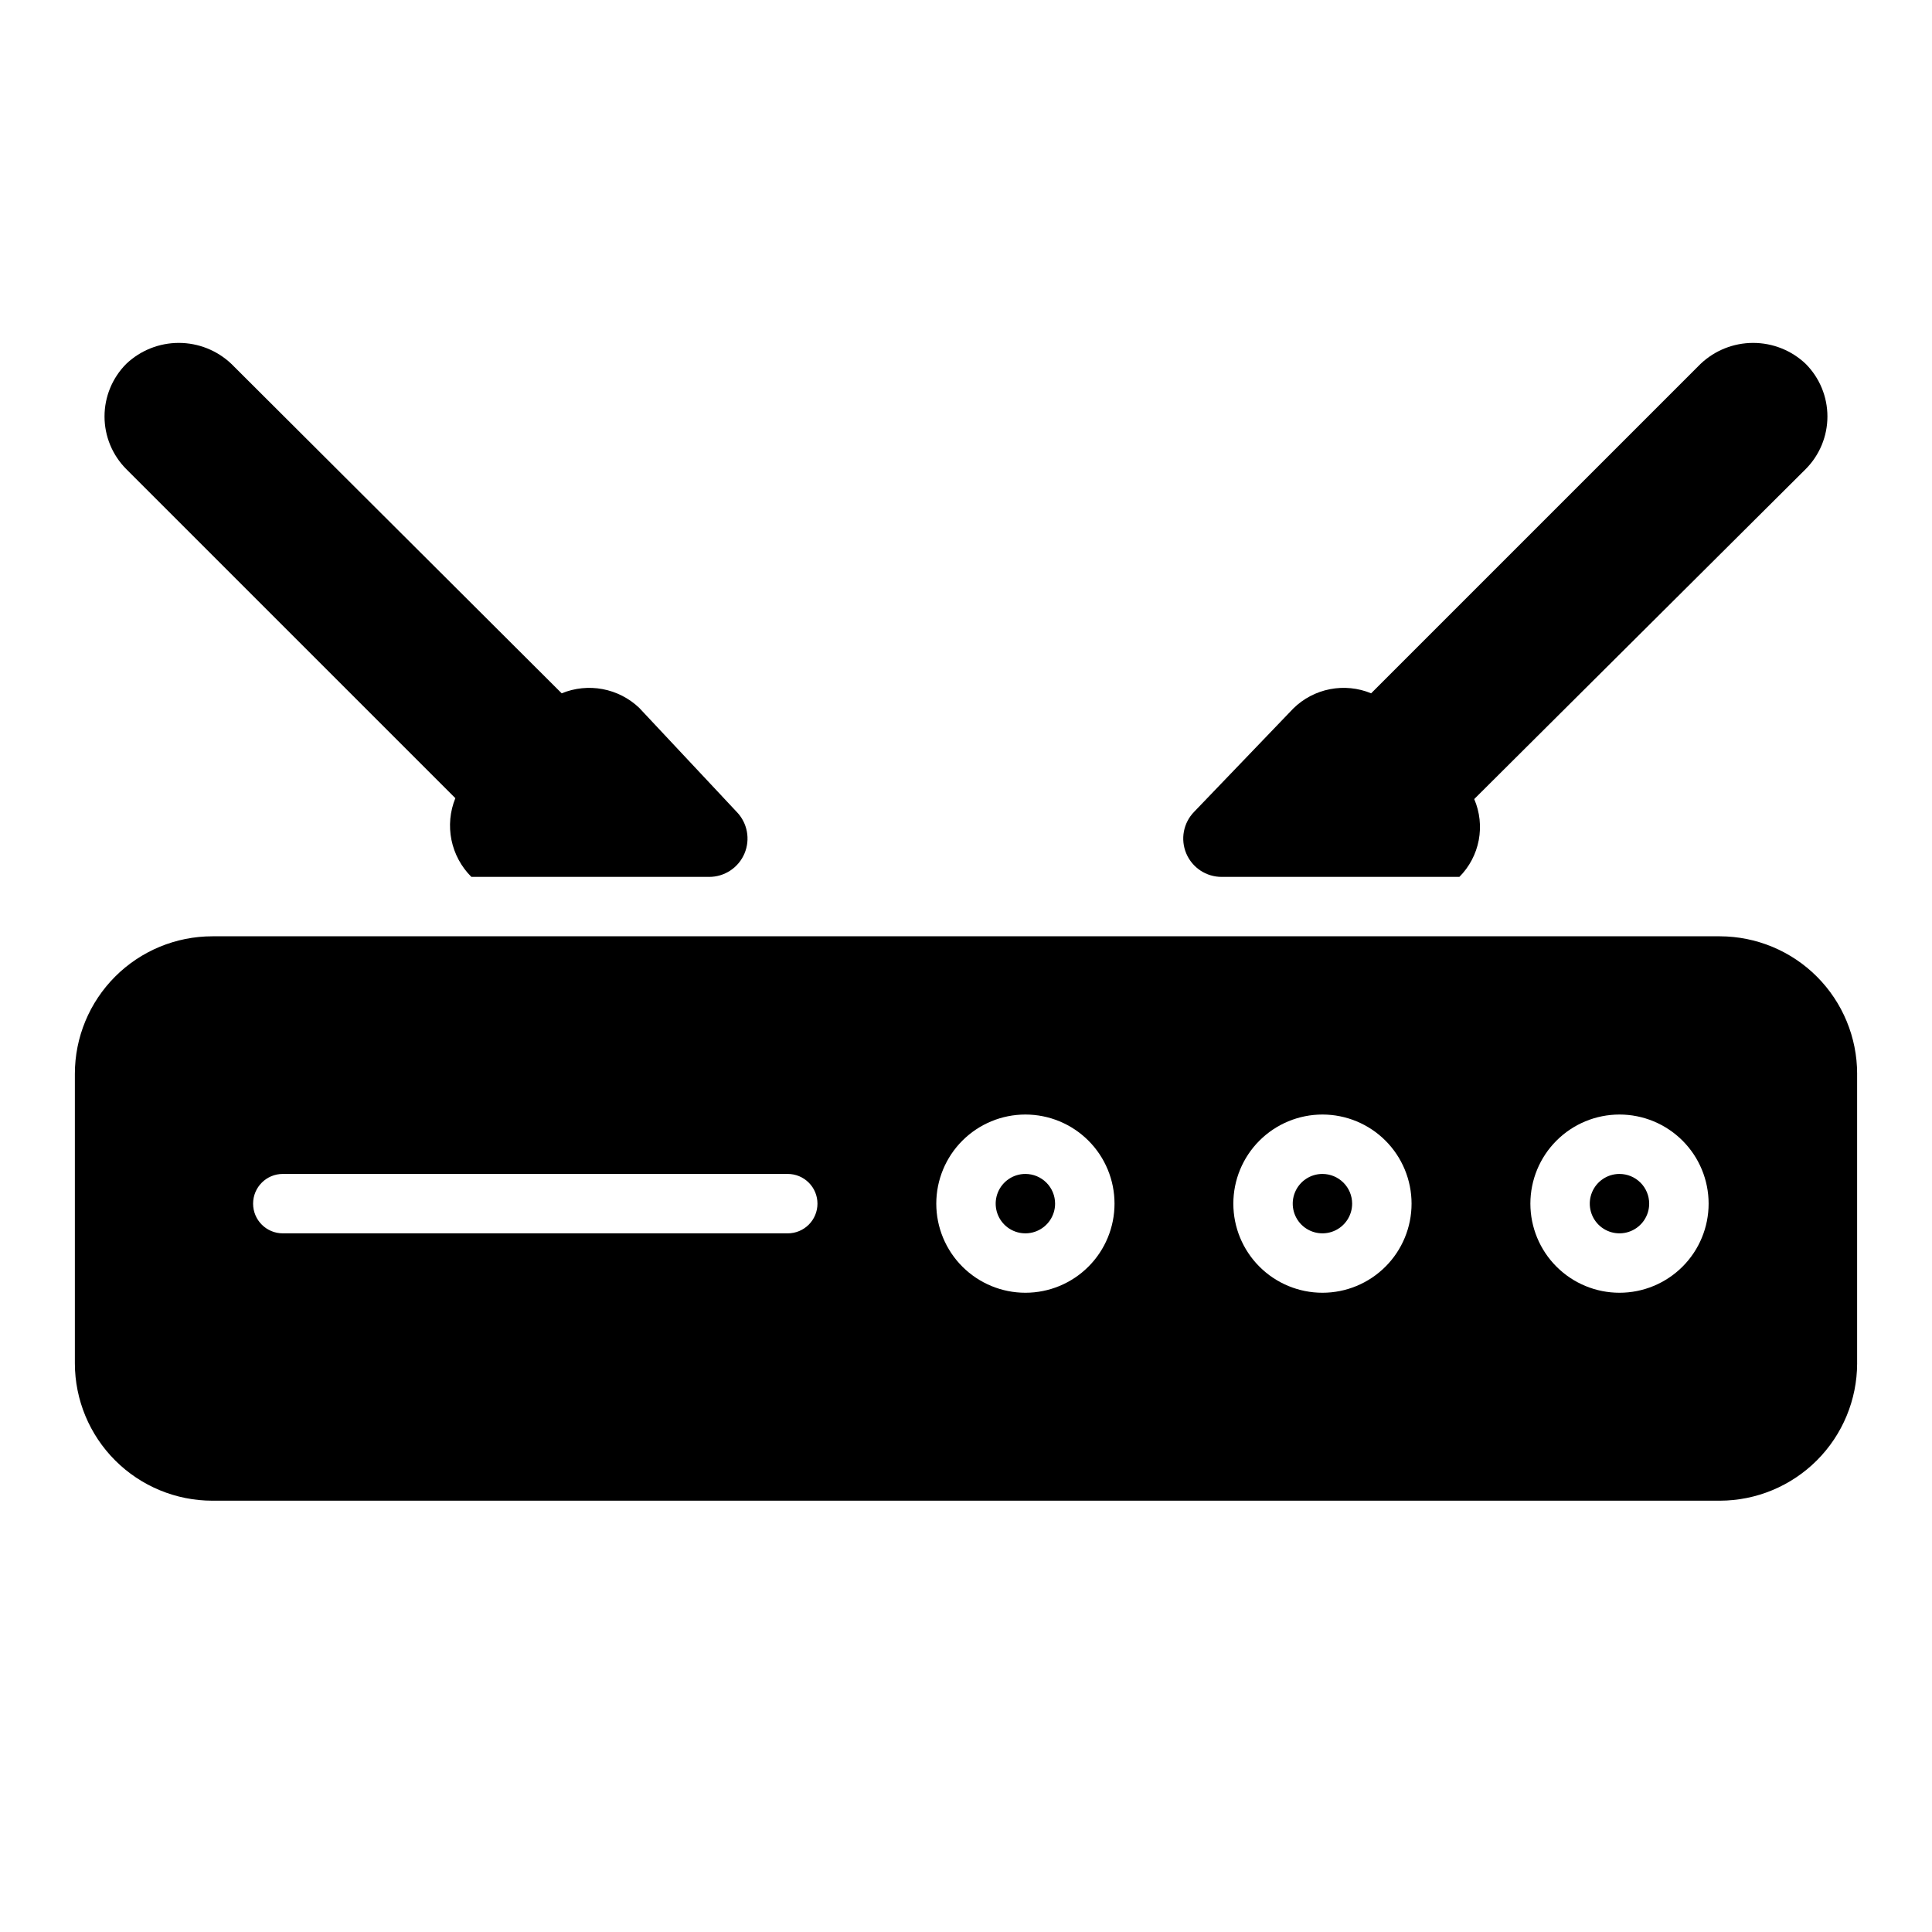
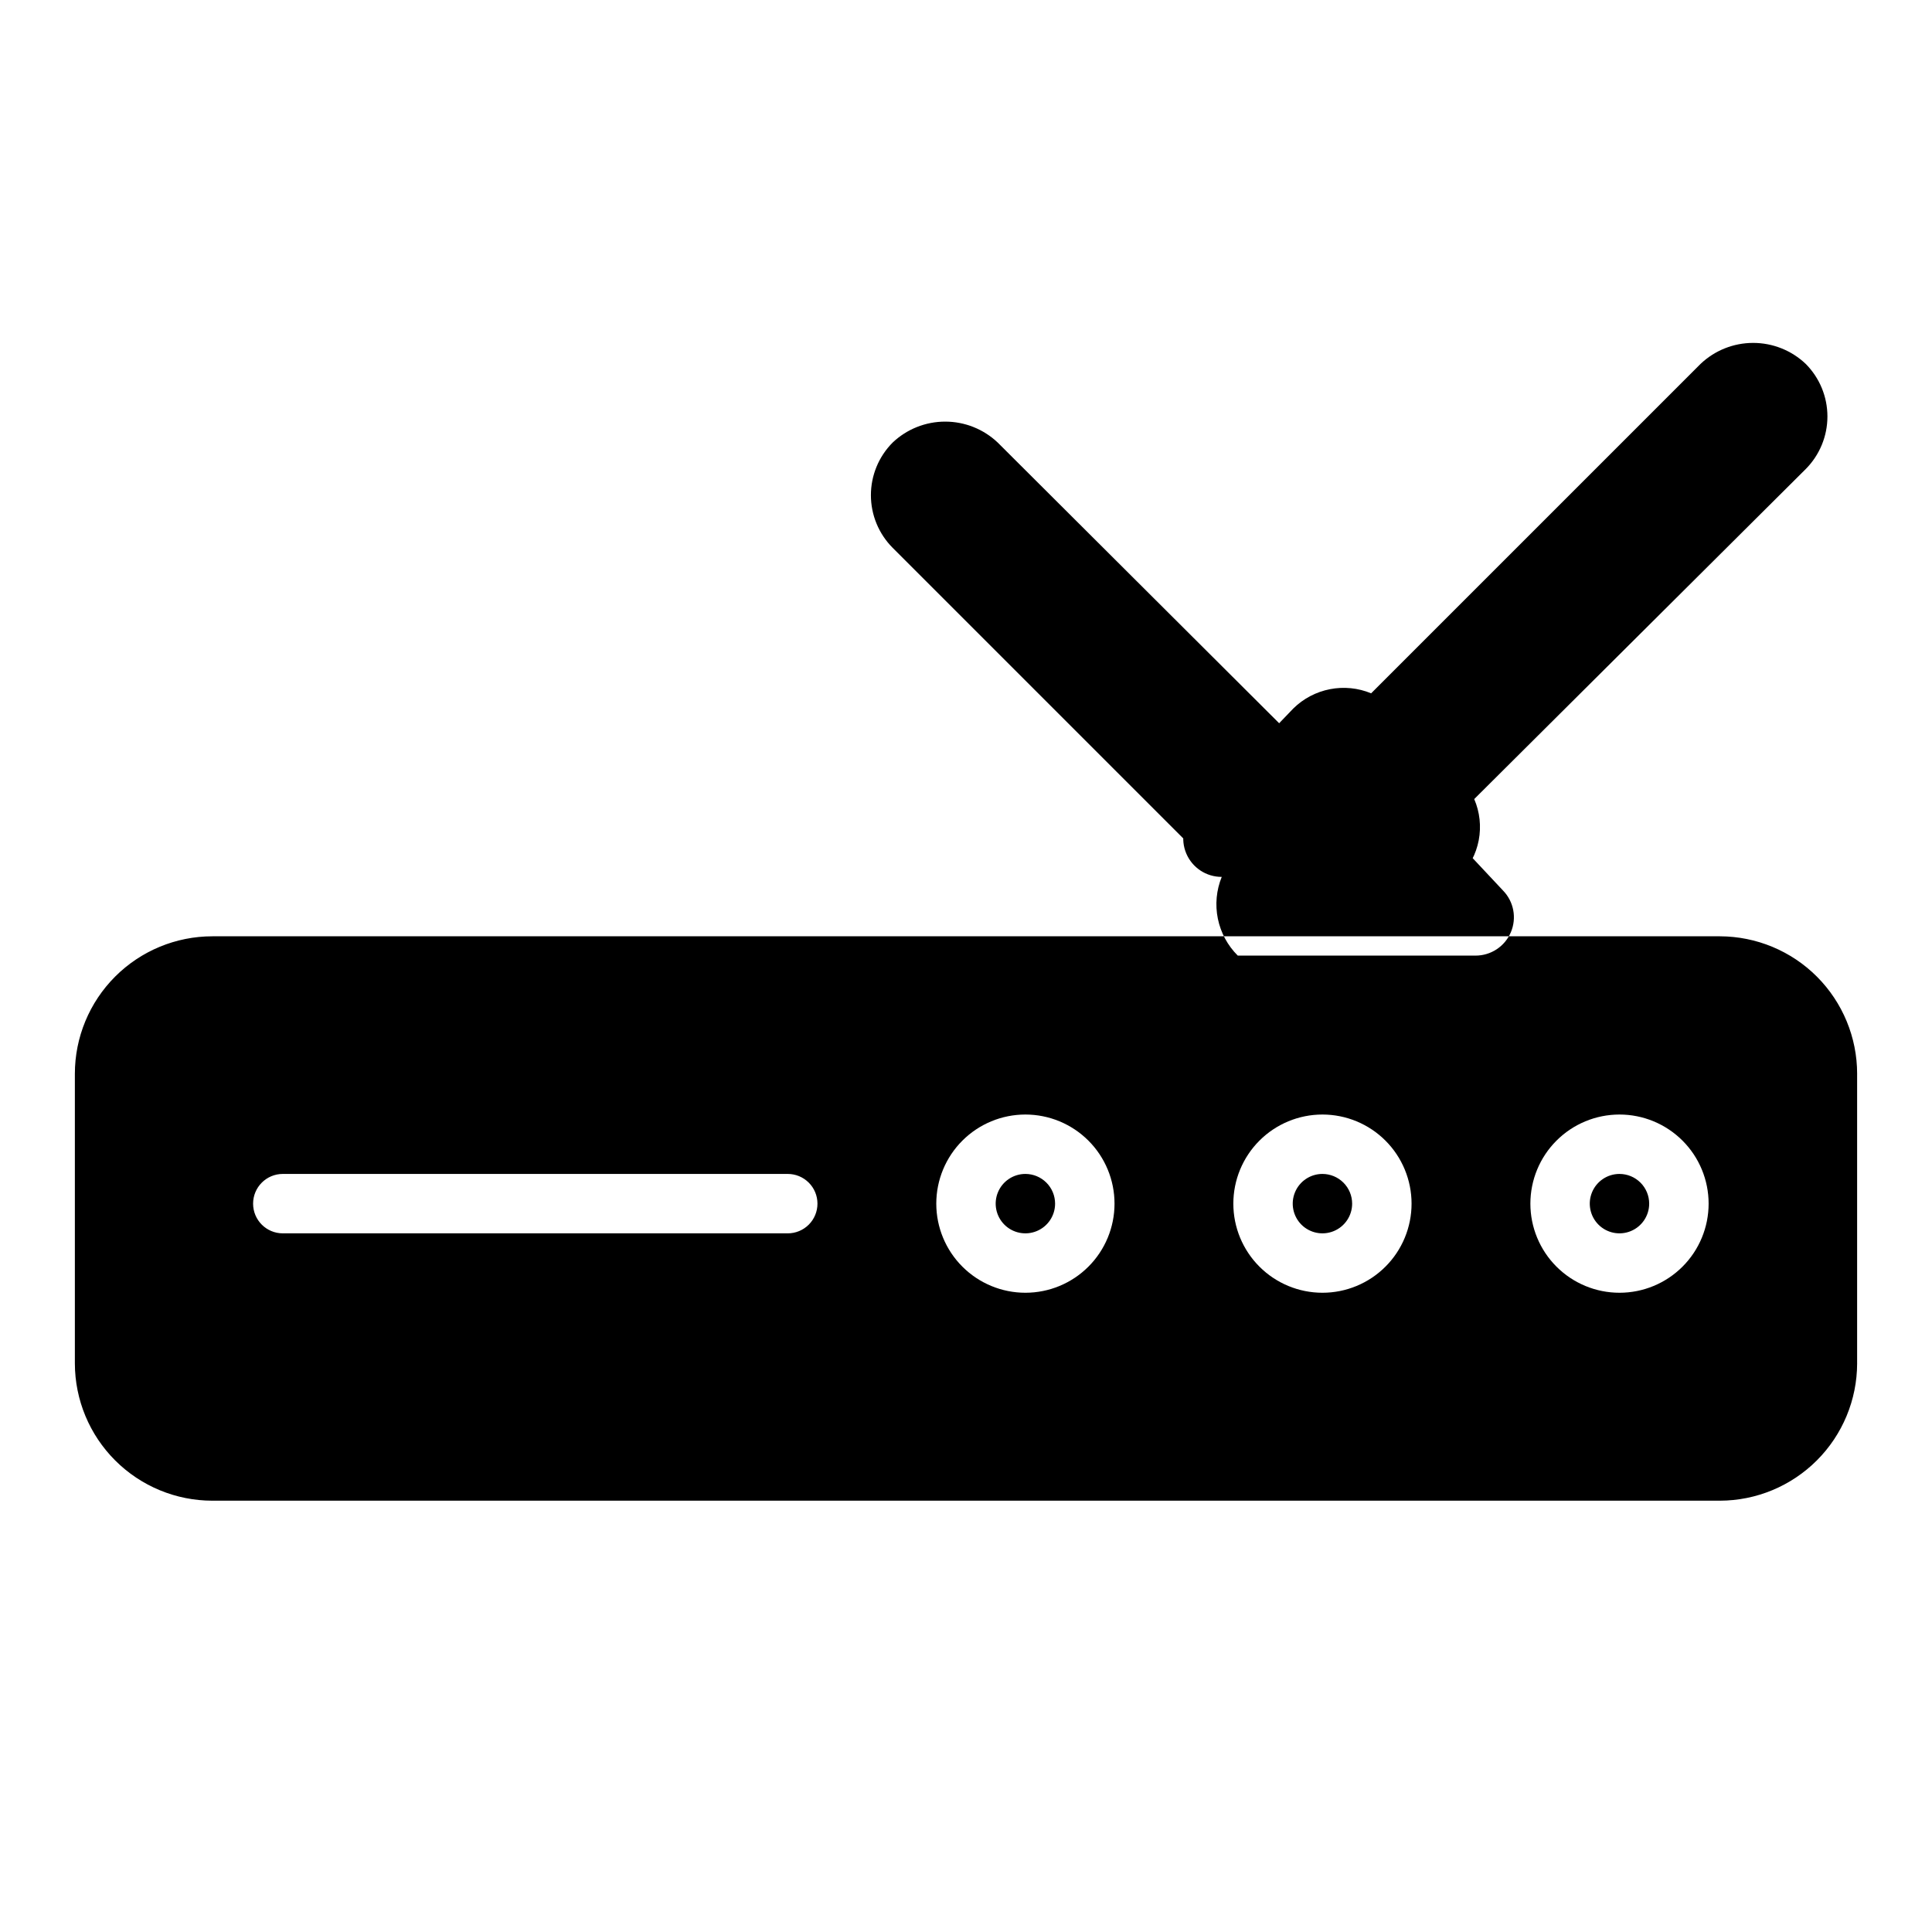
<svg xmlns="http://www.w3.org/2000/svg" fill="#000000" width="800px" height="800px" version="1.1" viewBox="144 144 512 512">
-   <path d="m423.61 462.98c0 3.184-1.918 6.051-4.859 7.269s-6.328 0.547-8.578-1.703c-2.25-2.254-2.926-5.641-1.707-8.582 1.219-2.941 4.09-4.859 7.273-4.859 2.09 0 4.09 0.832 5.566 2.309 1.477 1.473 2.305 3.477 2.305 5.566zm149.57-7.871v-0.004c-3.184 0-6.055 1.918-7.273 4.859-1.219 2.941-0.543 6.328 1.707 8.582 2.25 2.25 5.637 2.922 8.578 1.703 2.941-1.219 4.859-4.086 4.859-7.269 0-2.09-0.828-4.094-2.305-5.566-1.477-1.477-3.481-2.309-5.566-2.309zm-78.723-0.004c-3.184 0-6.051 1.918-7.269 4.859-1.219 2.941-0.547 6.328 1.703 8.582 2.254 2.25 5.641 2.922 8.582 1.703 2.941-1.219 4.859-4.086 4.859-7.269 0-2.09-0.832-4.094-2.309-5.566-1.473-1.477-3.477-2.309-5.566-2.309zm141.7-26.527v76.754h0.004c-0.023 9.637-3.859 18.875-10.676 25.691-6.816 6.816-16.055 10.656-25.695 10.676h-399.5c-9.652 0-18.91-3.828-25.746-10.648-6.832-6.816-10.68-16.066-10.703-25.719v-76.754c0-9.668 3.844-18.938 10.676-25.773 6.836-6.836 16.105-10.676 25.773-10.676h399.5c9.652 0.023 18.906 3.871 25.723 10.703 6.816 6.836 10.648 16.094 10.648 25.746zm-275.52 34.402c0-2.09-0.828-4.094-2.305-5.566-1.477-1.477-3.477-2.309-5.566-2.309h-133.82c-4.348 0-7.871 3.527-7.871 7.875 0 4.348 3.523 7.871 7.871 7.871h133.82c2.09 0 4.09-0.832 5.566-2.305 1.477-1.477 2.305-3.481 2.305-5.566zm78.719 0h0.004c0-6.266-2.488-12.273-6.918-16.699-4.43-4.43-10.434-6.918-16.699-6.918-6.262 0-12.27 2.488-16.699 6.918-4.43 4.426-6.918 10.434-6.918 16.699 0 6.262 2.488 12.27 6.918 16.695 4.43 4.43 10.438 6.918 16.699 6.918 6.266 0 12.27-2.488 16.699-6.918 4.43-4.426 6.918-10.434 6.918-16.695zm78.719 0h0.004c0-6.266-2.488-12.273-6.918-16.699-4.426-4.43-10.434-6.918-16.699-6.918-6.262 0-12.27 2.488-16.695 6.918-4.43 4.426-6.918 10.434-6.918 16.699 0 6.262 2.488 12.27 6.918 16.695 4.426 4.43 10.434 6.918 16.695 6.918 6.266 0 12.273-2.488 16.699-6.918 4.43-4.426 6.918-10.434 6.918-16.695zm78.719 0h0.008c0-6.266-2.488-12.273-6.918-16.699-4.43-4.43-10.438-6.918-16.699-6.918-6.266 0-12.27 2.488-16.699 6.918-4.43 4.426-6.918 10.434-6.918 16.699 0 6.262 2.488 12.27 6.918 16.695 4.43 4.43 10.434 6.918 16.699 6.918 6.262 0 12.27-2.488 16.699-6.918 4.43-4.426 6.918-10.434 6.918-16.695zm-129.02-86.594h62.977c2.641-2.652 4.426-6.035 5.129-9.711 0.699-3.676 0.285-7.477-1.195-10.914l87.852-87.457c3.684-3.703 5.75-8.715 5.75-13.934 0-5.223-2.066-10.23-5.75-13.934-3.758-3.574-8.746-5.562-13.934-5.562-5.184 0-10.172 1.988-13.934 5.562l-87.301 87.301c-3.449-1.43-7.246-1.809-10.914-1.094s-7.043 2.488-9.707 5.109l-26.293 27.395c-2.856 2.93-3.672 7.285-2.074 11.051 1.602 3.766 5.301 6.207 9.395 6.188zm-203.1-20.859c-1.43 3.508-1.785 7.359-1.031 11.07 0.758 3.715 2.594 7.117 5.281 9.789h62.977c4.09 0.02 7.793-2.422 9.391-6.188 1.602-3.766 0.785-8.121-2.07-11.051l-25.82-27.555c-2.688-2.559-6.055-4.285-9.703-4.969-3.644-0.684-7.41-0.297-10.844 1.113l-87.535-87.301c-3.762-3.574-8.75-5.562-13.934-5.562-5.188 0-10.176 1.988-13.934 5.562-3.684 3.703-5.75 8.711-5.75 13.934 0 5.219 2.066 10.23 5.75 13.934z" />
+   <path d="m423.61 462.98c0 3.184-1.918 6.051-4.859 7.269s-6.328 0.547-8.578-1.703c-2.25-2.254-2.926-5.641-1.707-8.582 1.219-2.941 4.09-4.859 7.273-4.859 2.09 0 4.09 0.832 5.566 2.309 1.477 1.473 2.305 3.477 2.305 5.566zm149.57-7.871v-0.004c-3.184 0-6.055 1.918-7.273 4.859-1.219 2.941-0.543 6.328 1.707 8.582 2.25 2.25 5.637 2.922 8.578 1.703 2.941-1.219 4.859-4.086 4.859-7.269 0-2.09-0.828-4.094-2.305-5.566-1.477-1.477-3.481-2.309-5.566-2.309zm-78.723-0.004c-3.184 0-6.051 1.918-7.269 4.859-1.219 2.941-0.547 6.328 1.703 8.582 2.254 2.25 5.641 2.922 8.582 1.703 2.941-1.219 4.859-4.086 4.859-7.269 0-2.09-0.832-4.094-2.309-5.566-1.473-1.477-3.477-2.309-5.566-2.309zm141.7-26.527v76.754h0.004c-0.023 9.637-3.859 18.875-10.676 25.691-6.816 6.816-16.055 10.656-25.695 10.676h-399.5c-9.652 0-18.91-3.828-25.746-10.648-6.832-6.816-10.68-16.066-10.703-25.719v-76.754c0-9.668 3.844-18.938 10.676-25.773 6.836-6.836 16.105-10.676 25.773-10.676h399.5c9.652 0.023 18.906 3.871 25.723 10.703 6.816 6.836 10.648 16.094 10.648 25.746zm-275.52 34.402c0-2.09-0.828-4.094-2.305-5.566-1.477-1.477-3.477-2.309-5.566-2.309h-133.82c-4.348 0-7.871 3.527-7.871 7.875 0 4.348 3.523 7.871 7.871 7.871h133.82c2.09 0 4.09-0.832 5.566-2.305 1.477-1.477 2.305-3.481 2.305-5.566zm78.719 0h0.004c0-6.266-2.488-12.273-6.918-16.699-4.43-4.43-10.434-6.918-16.699-6.918-6.262 0-12.27 2.488-16.699 6.918-4.43 4.426-6.918 10.434-6.918 16.699 0 6.262 2.488 12.27 6.918 16.695 4.43 4.43 10.438 6.918 16.699 6.918 6.266 0 12.27-2.488 16.699-6.918 4.43-4.426 6.918-10.434 6.918-16.695zm78.719 0h0.004c0-6.266-2.488-12.273-6.918-16.699-4.426-4.43-10.434-6.918-16.699-6.918-6.262 0-12.27 2.488-16.695 6.918-4.43 4.426-6.918 10.434-6.918 16.699 0 6.262 2.488 12.27 6.918 16.695 4.426 4.43 10.434 6.918 16.695 6.918 6.266 0 12.273-2.488 16.699-6.918 4.43-4.426 6.918-10.434 6.918-16.695zm78.719 0h0.008c0-6.266-2.488-12.273-6.918-16.699-4.43-4.43-10.438-6.918-16.699-6.918-6.266 0-12.27 2.488-16.699 6.918-4.43 4.426-6.918 10.434-6.918 16.699 0 6.262 2.488 12.27 6.918 16.695 4.43 4.43 10.434 6.918 16.699 6.918 6.262 0 12.27-2.488 16.699-6.918 4.43-4.426 6.918-10.434 6.918-16.695zm-129.02-86.594h62.977c2.641-2.652 4.426-6.035 5.129-9.711 0.699-3.676 0.285-7.477-1.195-10.914l87.852-87.457c3.684-3.703 5.75-8.715 5.75-13.934 0-5.223-2.066-10.23-5.75-13.934-3.758-3.574-8.746-5.562-13.934-5.562-5.184 0-10.172 1.988-13.934 5.562l-87.301 87.301c-3.449-1.43-7.246-1.809-10.914-1.094s-7.043 2.488-9.707 5.109l-26.293 27.395c-2.856 2.93-3.672 7.285-2.074 11.051 1.602 3.766 5.301 6.207 9.395 6.188zc-1.43 3.508-1.785 7.359-1.031 11.07 0.758 3.715 2.594 7.117 5.281 9.789h62.977c4.09 0.02 7.793-2.422 9.391-6.188 1.602-3.766 0.785-8.121-2.07-11.051l-25.82-27.555c-2.688-2.559-6.055-4.285-9.703-4.969-3.644-0.684-7.41-0.297-10.844 1.113l-87.535-87.301c-3.762-3.574-8.75-5.562-13.934-5.562-5.188 0-10.176 1.988-13.934 5.562-3.684 3.703-5.75 8.711-5.75 13.934 0 5.219 2.066 10.23 5.75 13.934z" />
</svg>